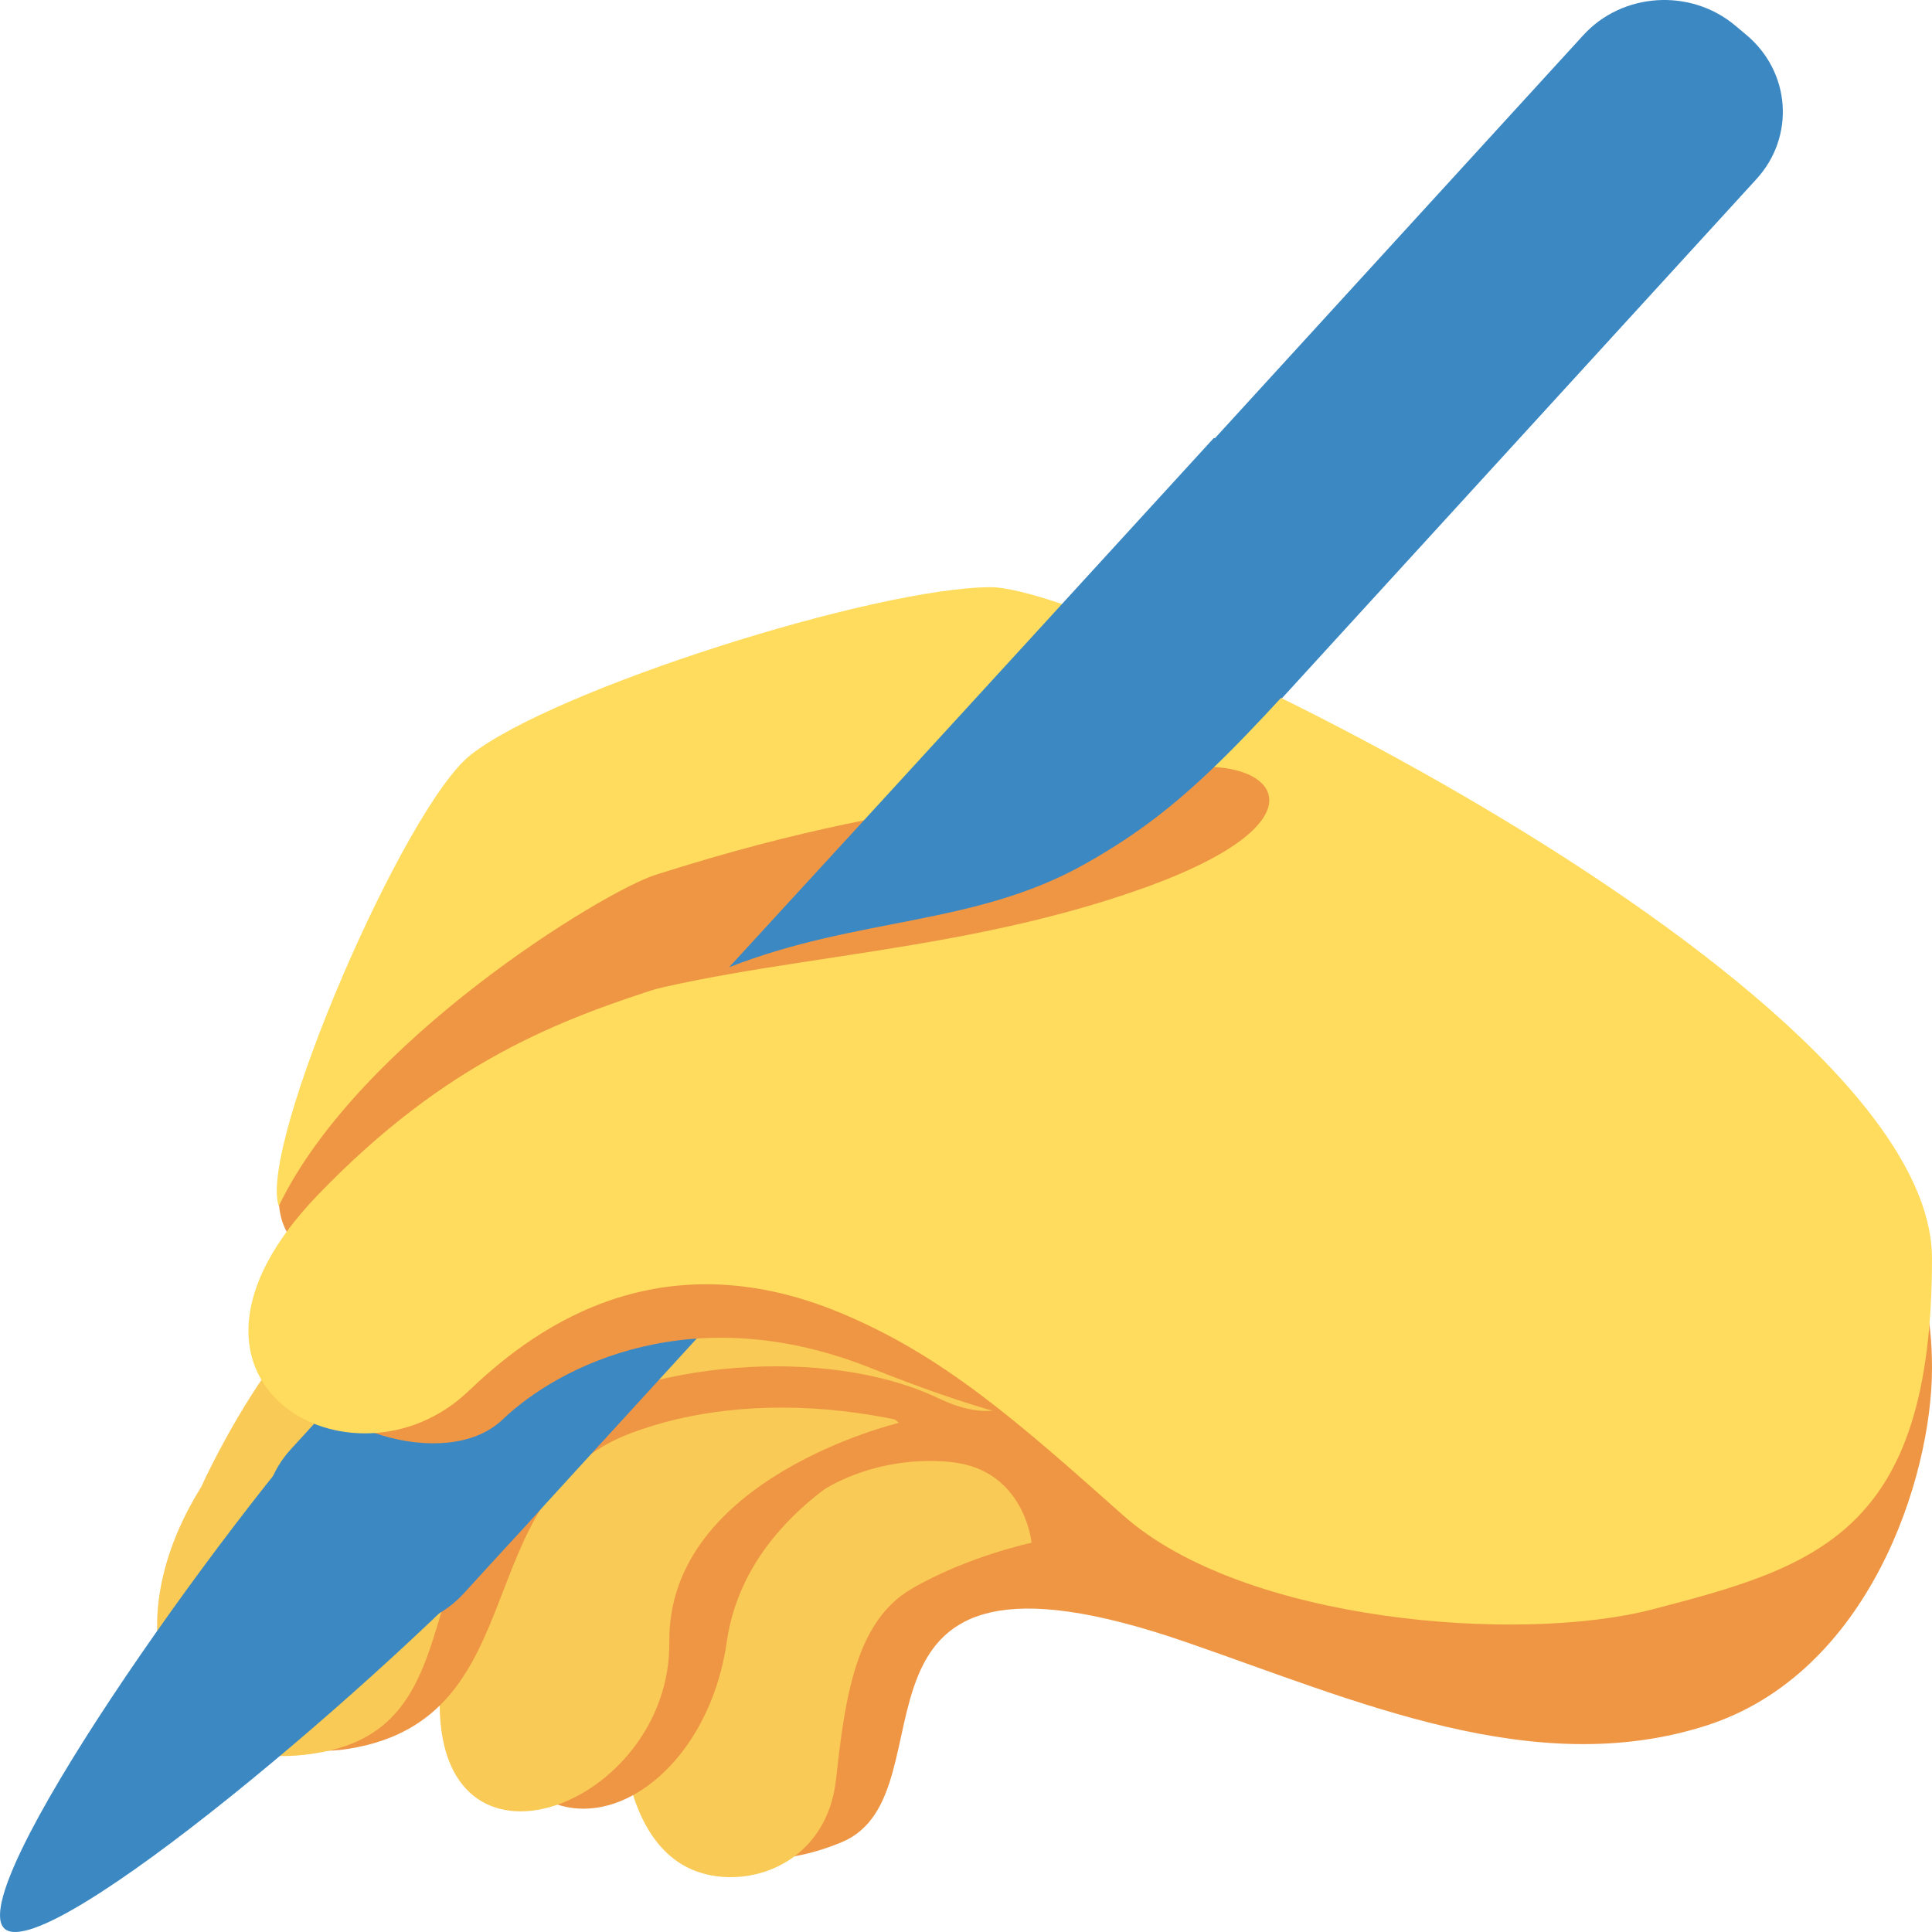
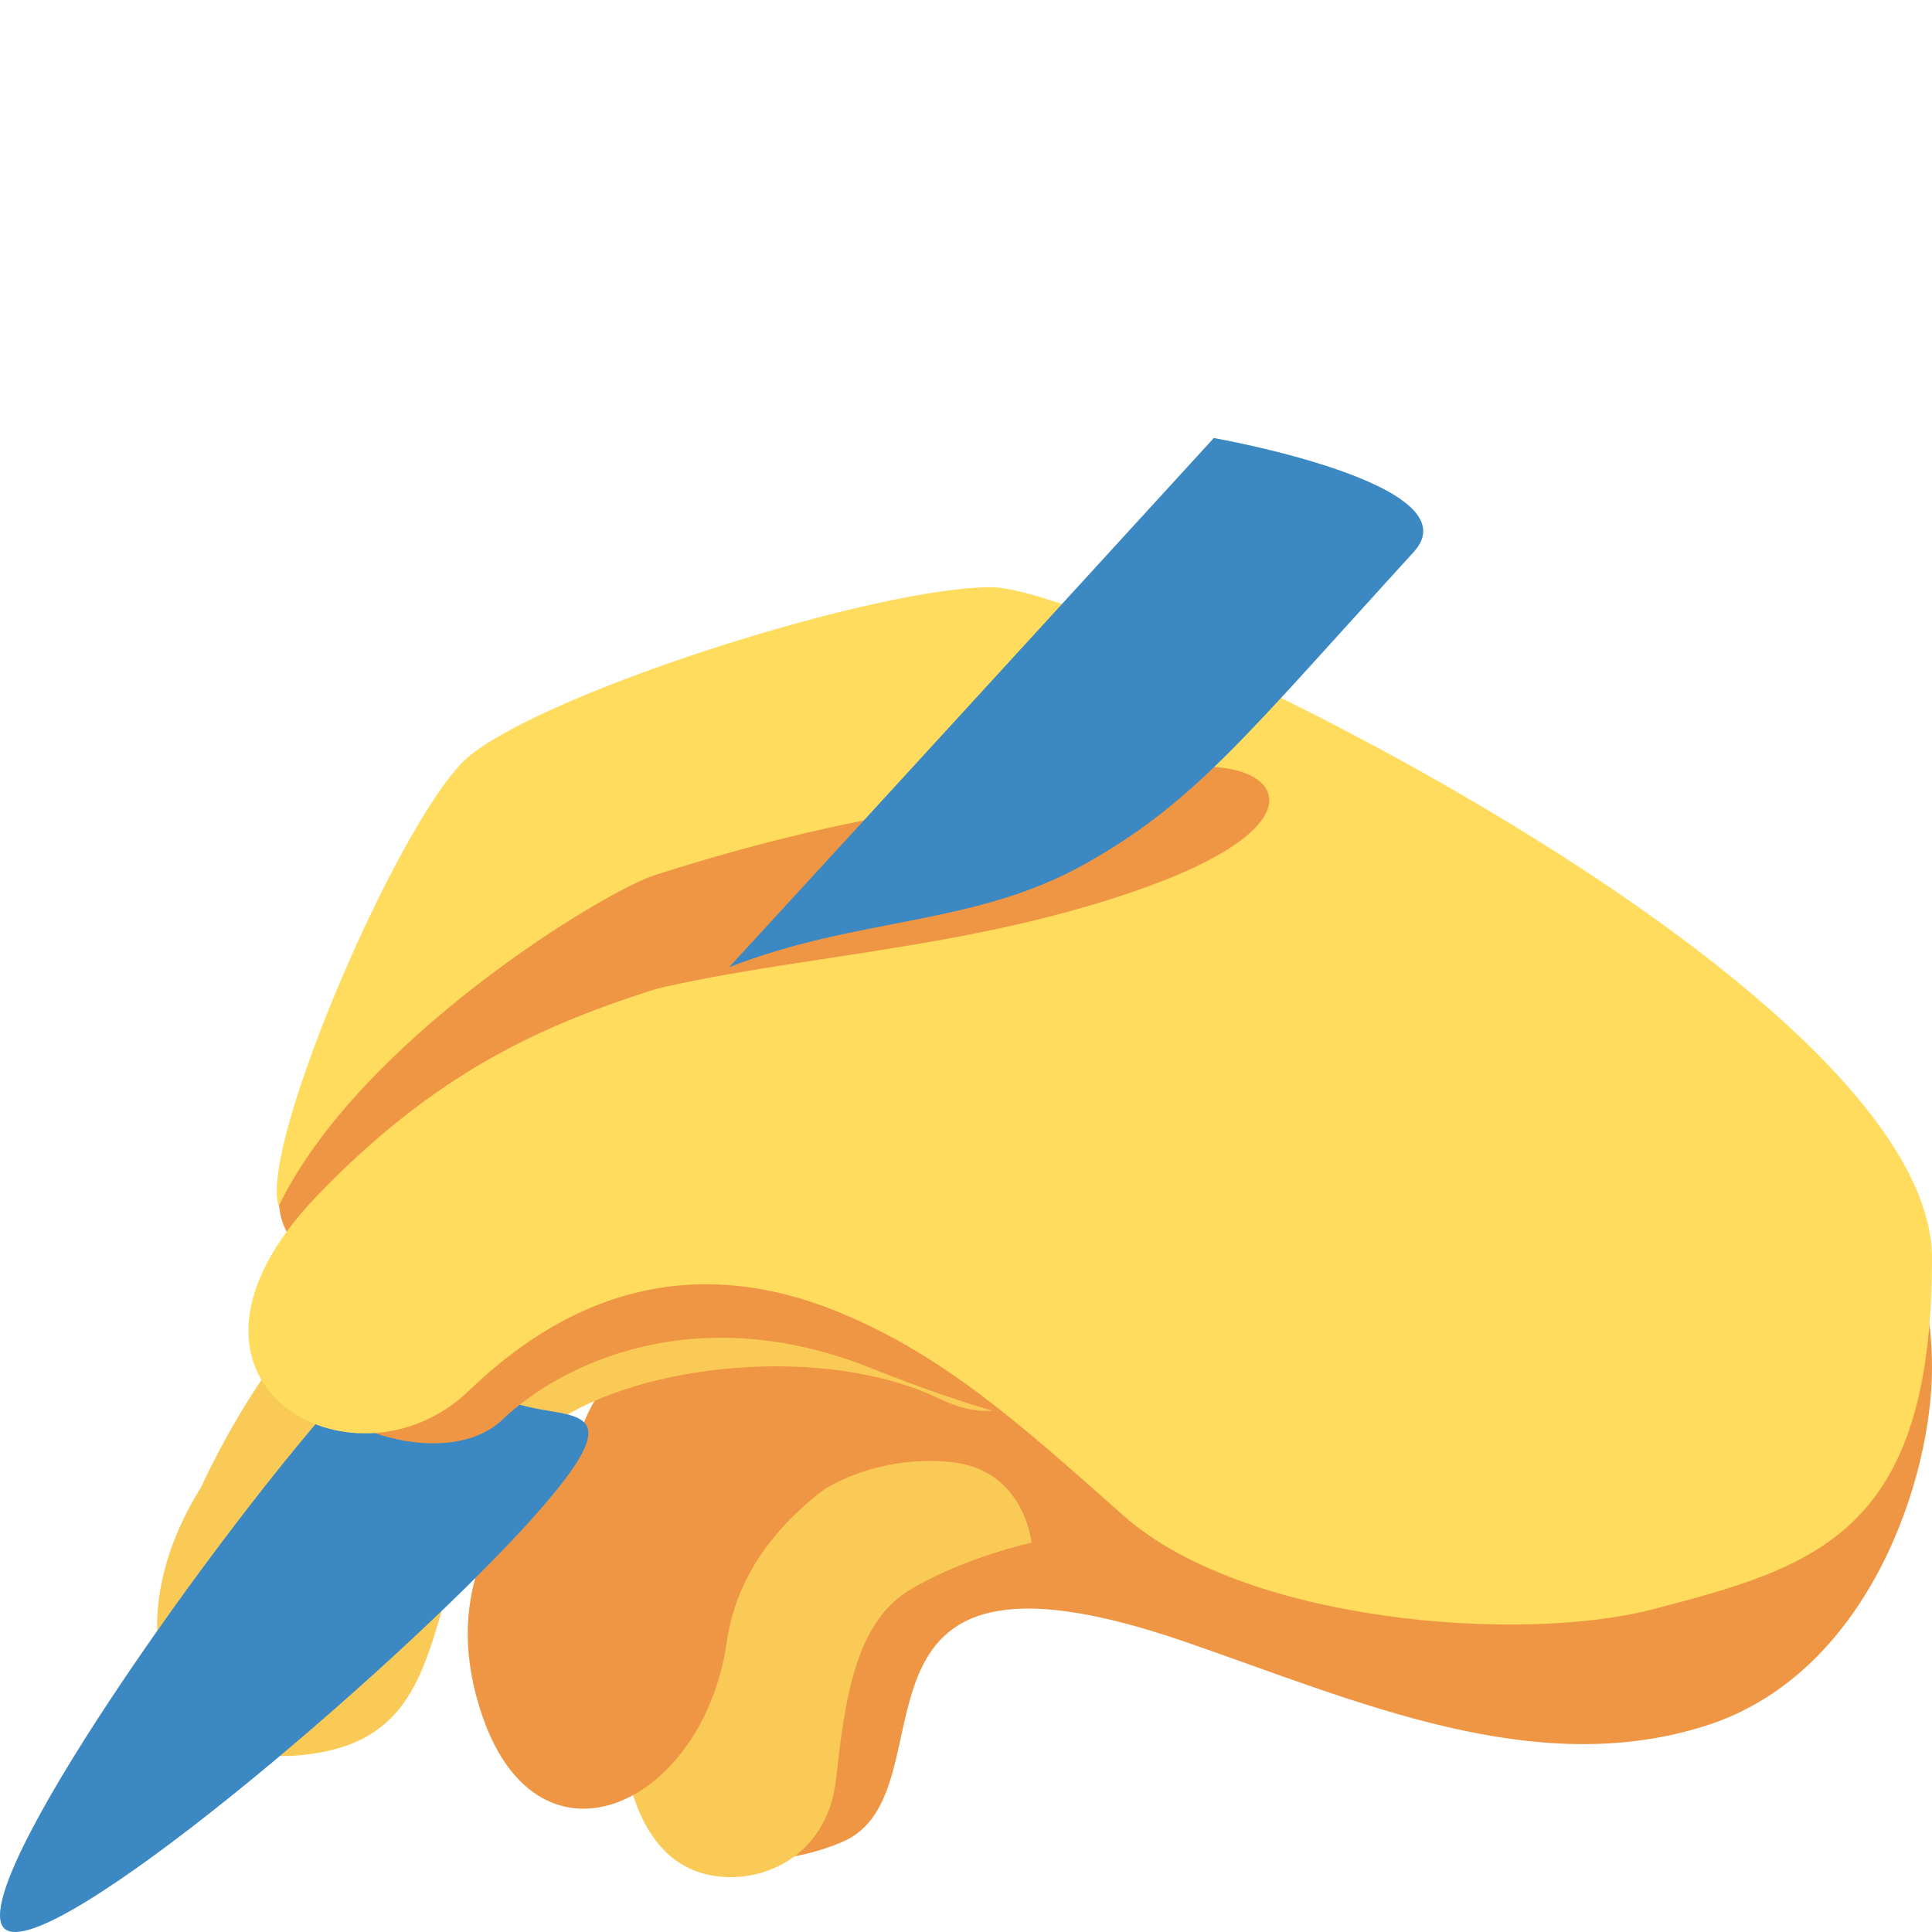
<svg xmlns="http://www.w3.org/2000/svg" width="94" height="94" viewBox="0 0 94 94" fill="none">
  <path d="M13.585 57.609C13.367 60.067 14.481 60.803 16.226 61.97C17.952 63.124 28.466 54.328 31.903 52.99C35.341 51.652 67.611 45.13 66.212 39.175C64.813 33.221 55.062 32.341 47.55 33.557C40.038 34.772 25.662 41.079 21.462 44.482C17.262 47.883 13.585 57.609 13.585 57.609ZM37.661 61.6C37.661 61.6 27.729 64.678 27.729 72.674C27.729 80.671 30.147 85.18 31.292 87.369C32.44 89.555 36.006 91.676 40.94 89.637C46.67 87.267 39.569 73.634 57.695 79.892C66 82.758 74.614 86.63 82.992 83.965C90.939 81.436 94 71.893 94 66.563C94 55.65 85.622 58.566 82.83 61.232C80.037 63.897 57.698 69.228 54.905 69.228C52.113 69.228 37.661 61.6 37.661 61.6Z" fill="#EF9645" />
  <path d="M50.191 75.06C50.191 75.06 49.856 71.552 46.352 71.144C43.473 70.811 38.935 71.728 36.578 76.225C34.221 80.724 30.033 79.972 30.209 83.72C30.382 87.468 31.605 90.383 34.135 91.132C36.667 91.884 40.245 90.551 40.68 86.553C41.116 82.555 41.641 78.89 44.344 77.307C47.053 75.726 50.191 75.06 50.191 75.06Z" fill="#F9CA55" />
  <path d="M46.529 69.228C46.529 69.228 43.736 66.563 38.151 66.563C32.566 66.563 19.542 72.248 23.491 83.555C26.283 91.551 34.225 87.803 35.359 79.89C36.495 71.966 46.529 69.228 46.529 69.228Z" fill="#EF9645" />
-   <path d="M43.735 69.228C43.735 69.228 40.942 66.563 35.358 66.563C29.773 66.563 21.716 70.641 21.395 82.555C21.133 92.3 32.651 87.886 32.565 79.89C32.478 71.894 43.735 69.228 43.735 69.228Z" fill="#F9CA55" />
-   <path d="M10.225 71.894C10.225 80.681 11.501 85.983 17.005 85.079C26.134 83.581 22.668 72.781 30.658 69.743C36.458 67.538 44.902 68.063 53.053 72.683C58.423 75.726 54.905 63.897 49.32 61.232C43.735 58.566 26.98 61.232 24.188 61.232C21.395 61.232 10.225 71.894 10.225 71.894Z" fill="#EF9645" />
  <path d="M9.784 72.357C5.341 79.461 8.044 86.804 15.81 85.221C23.325 83.691 19.56 74.372 26.98 69.228C31.138 66.344 40.099 65.377 45.684 68.042C51.269 70.707 52.112 63.897 46.528 61.232C40.943 58.566 22.68 61.165 19.893 61.331C14.562 61.648 9.784 72.357 9.784 72.357Z" fill="#F9CA55" />
-   <path d="M22.562 77.528C20.666 79.602 17.368 79.818 15.193 78.008L14.646 77.552C12.47 75.742 12.247 72.597 14.143 70.521L77.038 1.708C78.934 -0.366 82.232 -0.582 84.407 1.228L84.952 1.684C87.127 3.494 87.351 6.642 85.457 8.715L22.562 77.528Z" fill="#3B88C3" />
  <path d="M25.556 74.255C18.966 81.465 2.342 95.602 0.237 93.851C-1.866 92.1 10.549 74.46 17.14 67.248C23.73 60.035 21.778 65.803 24.101 67.741C26.425 69.676 32.147 67.048 25.556 74.255Z" fill="#3B88C3" />
  <path d="M14.895 66.632C14.895 69.297 21.656 71.736 24.448 69.071C27.241 66.406 33.778 63.132 42.373 66.563C62.49 74.586 54.906 63.897 46.528 61.232C38.151 58.566 24.188 61.232 21.396 61.232C18.603 61.232 14.895 66.632 14.895 66.632Z" fill="#EF9645" />
  <path d="M13.562 58.681C12.563 55.714 19.672 39.279 22.892 36.734C26.947 33.53 42.632 28.57 48.217 28.57C53.802 28.57 94 47.905 94 61.232C94 74.559 88.415 76.225 80.386 78.306C73.967 79.972 60.518 78.951 54.643 73.725C49.493 69.145 45.916 65.979 40.943 63.897C31.722 60.038 25.576 65.027 22.783 67.693C17.198 73.024 6.676 67.269 15.453 58.151C21.733 51.623 27.265 49.589 32.565 47.905C49.32 42.574 60.49 42.574 54.905 37.243C52.931 35.359 51.856 38.165 49.108 38.642C43.579 39.602 39.178 40.247 31.892 42.566C29.373 43.366 17.45 50.623 13.562 58.681Z" fill="#FFDC5D" />
  <path d="M33.112 43.307C36.084 42.273 49.035 40.023 55.773 37.795C61.216 35.993 65.991 39.49 55.662 43.2C45.692 46.78 35.335 46.487 27.781 49.349C24.925 50.432 22.448 47.017 33.112 43.307Z" fill="#EF9645" />
  <path d="M59.057 21.312C59.057 21.312 42.503 39.423 35.472 47.062C41.766 44.594 47.398 45.063 52.779 42.041C58.161 39.021 60.615 35.798 68.78 26.861C71.813 23.546 59.057 21.312 59.057 21.312Z" fill="#3B88C3" />
</svg>